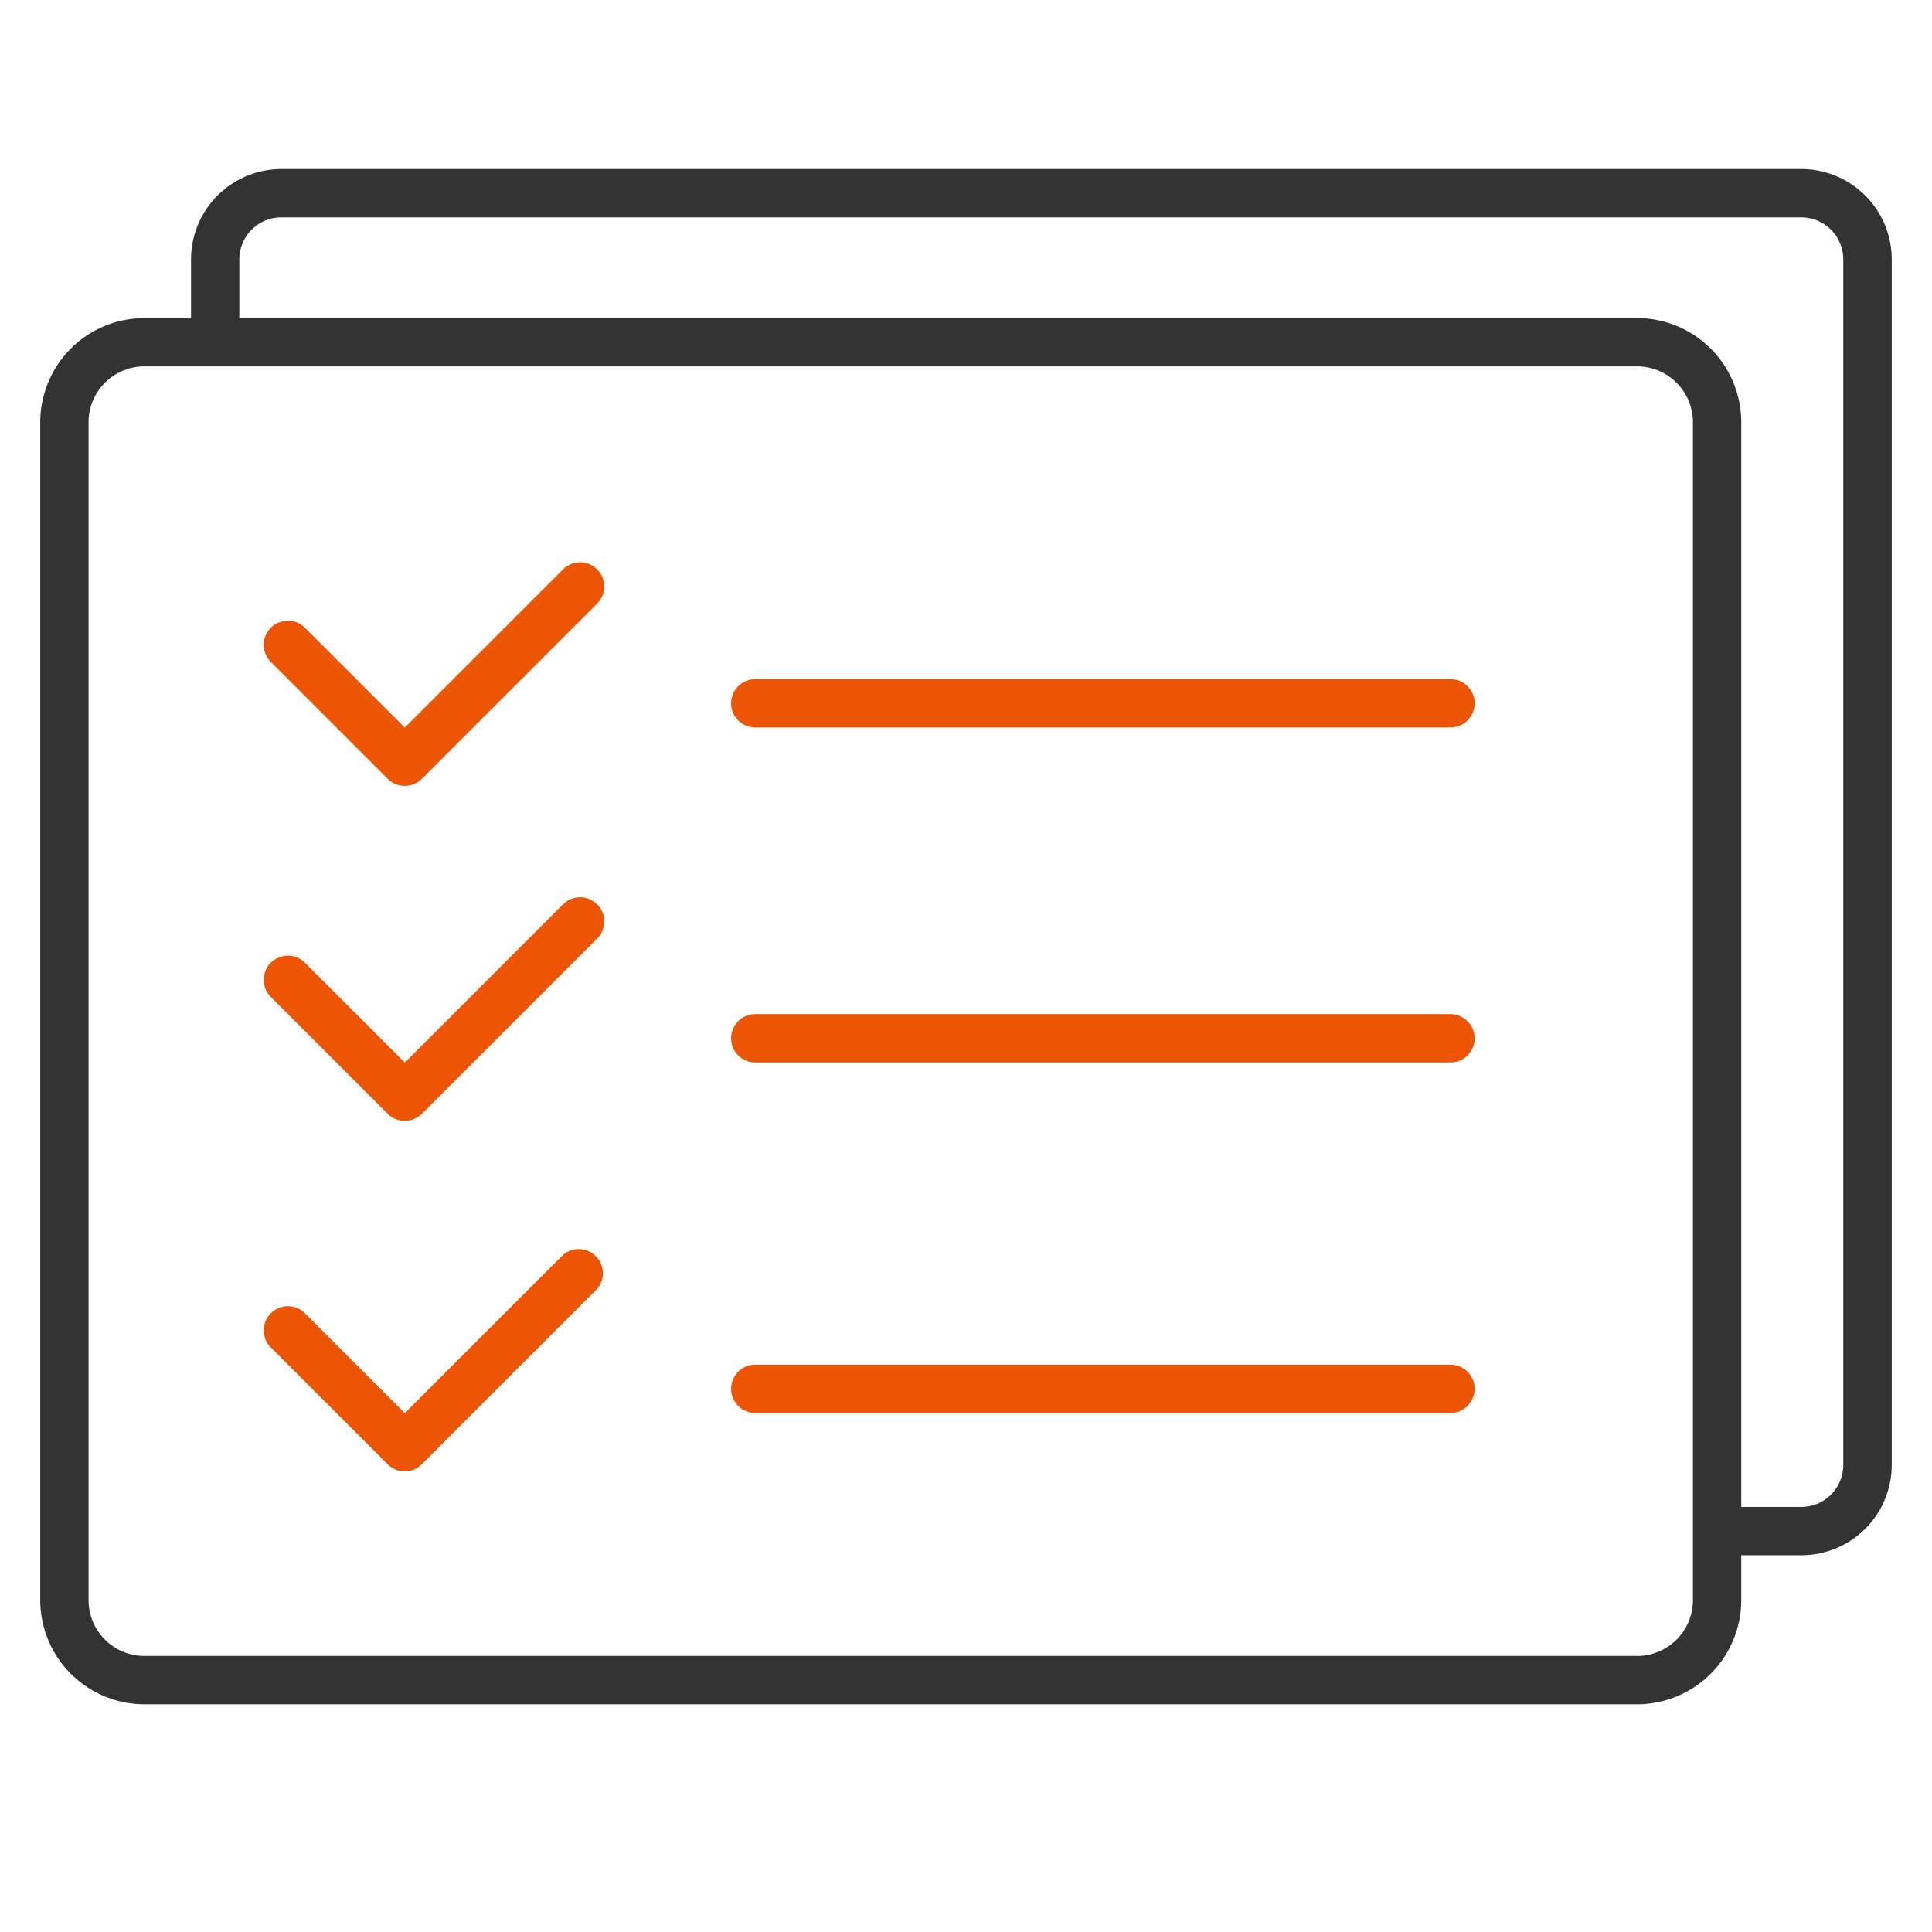
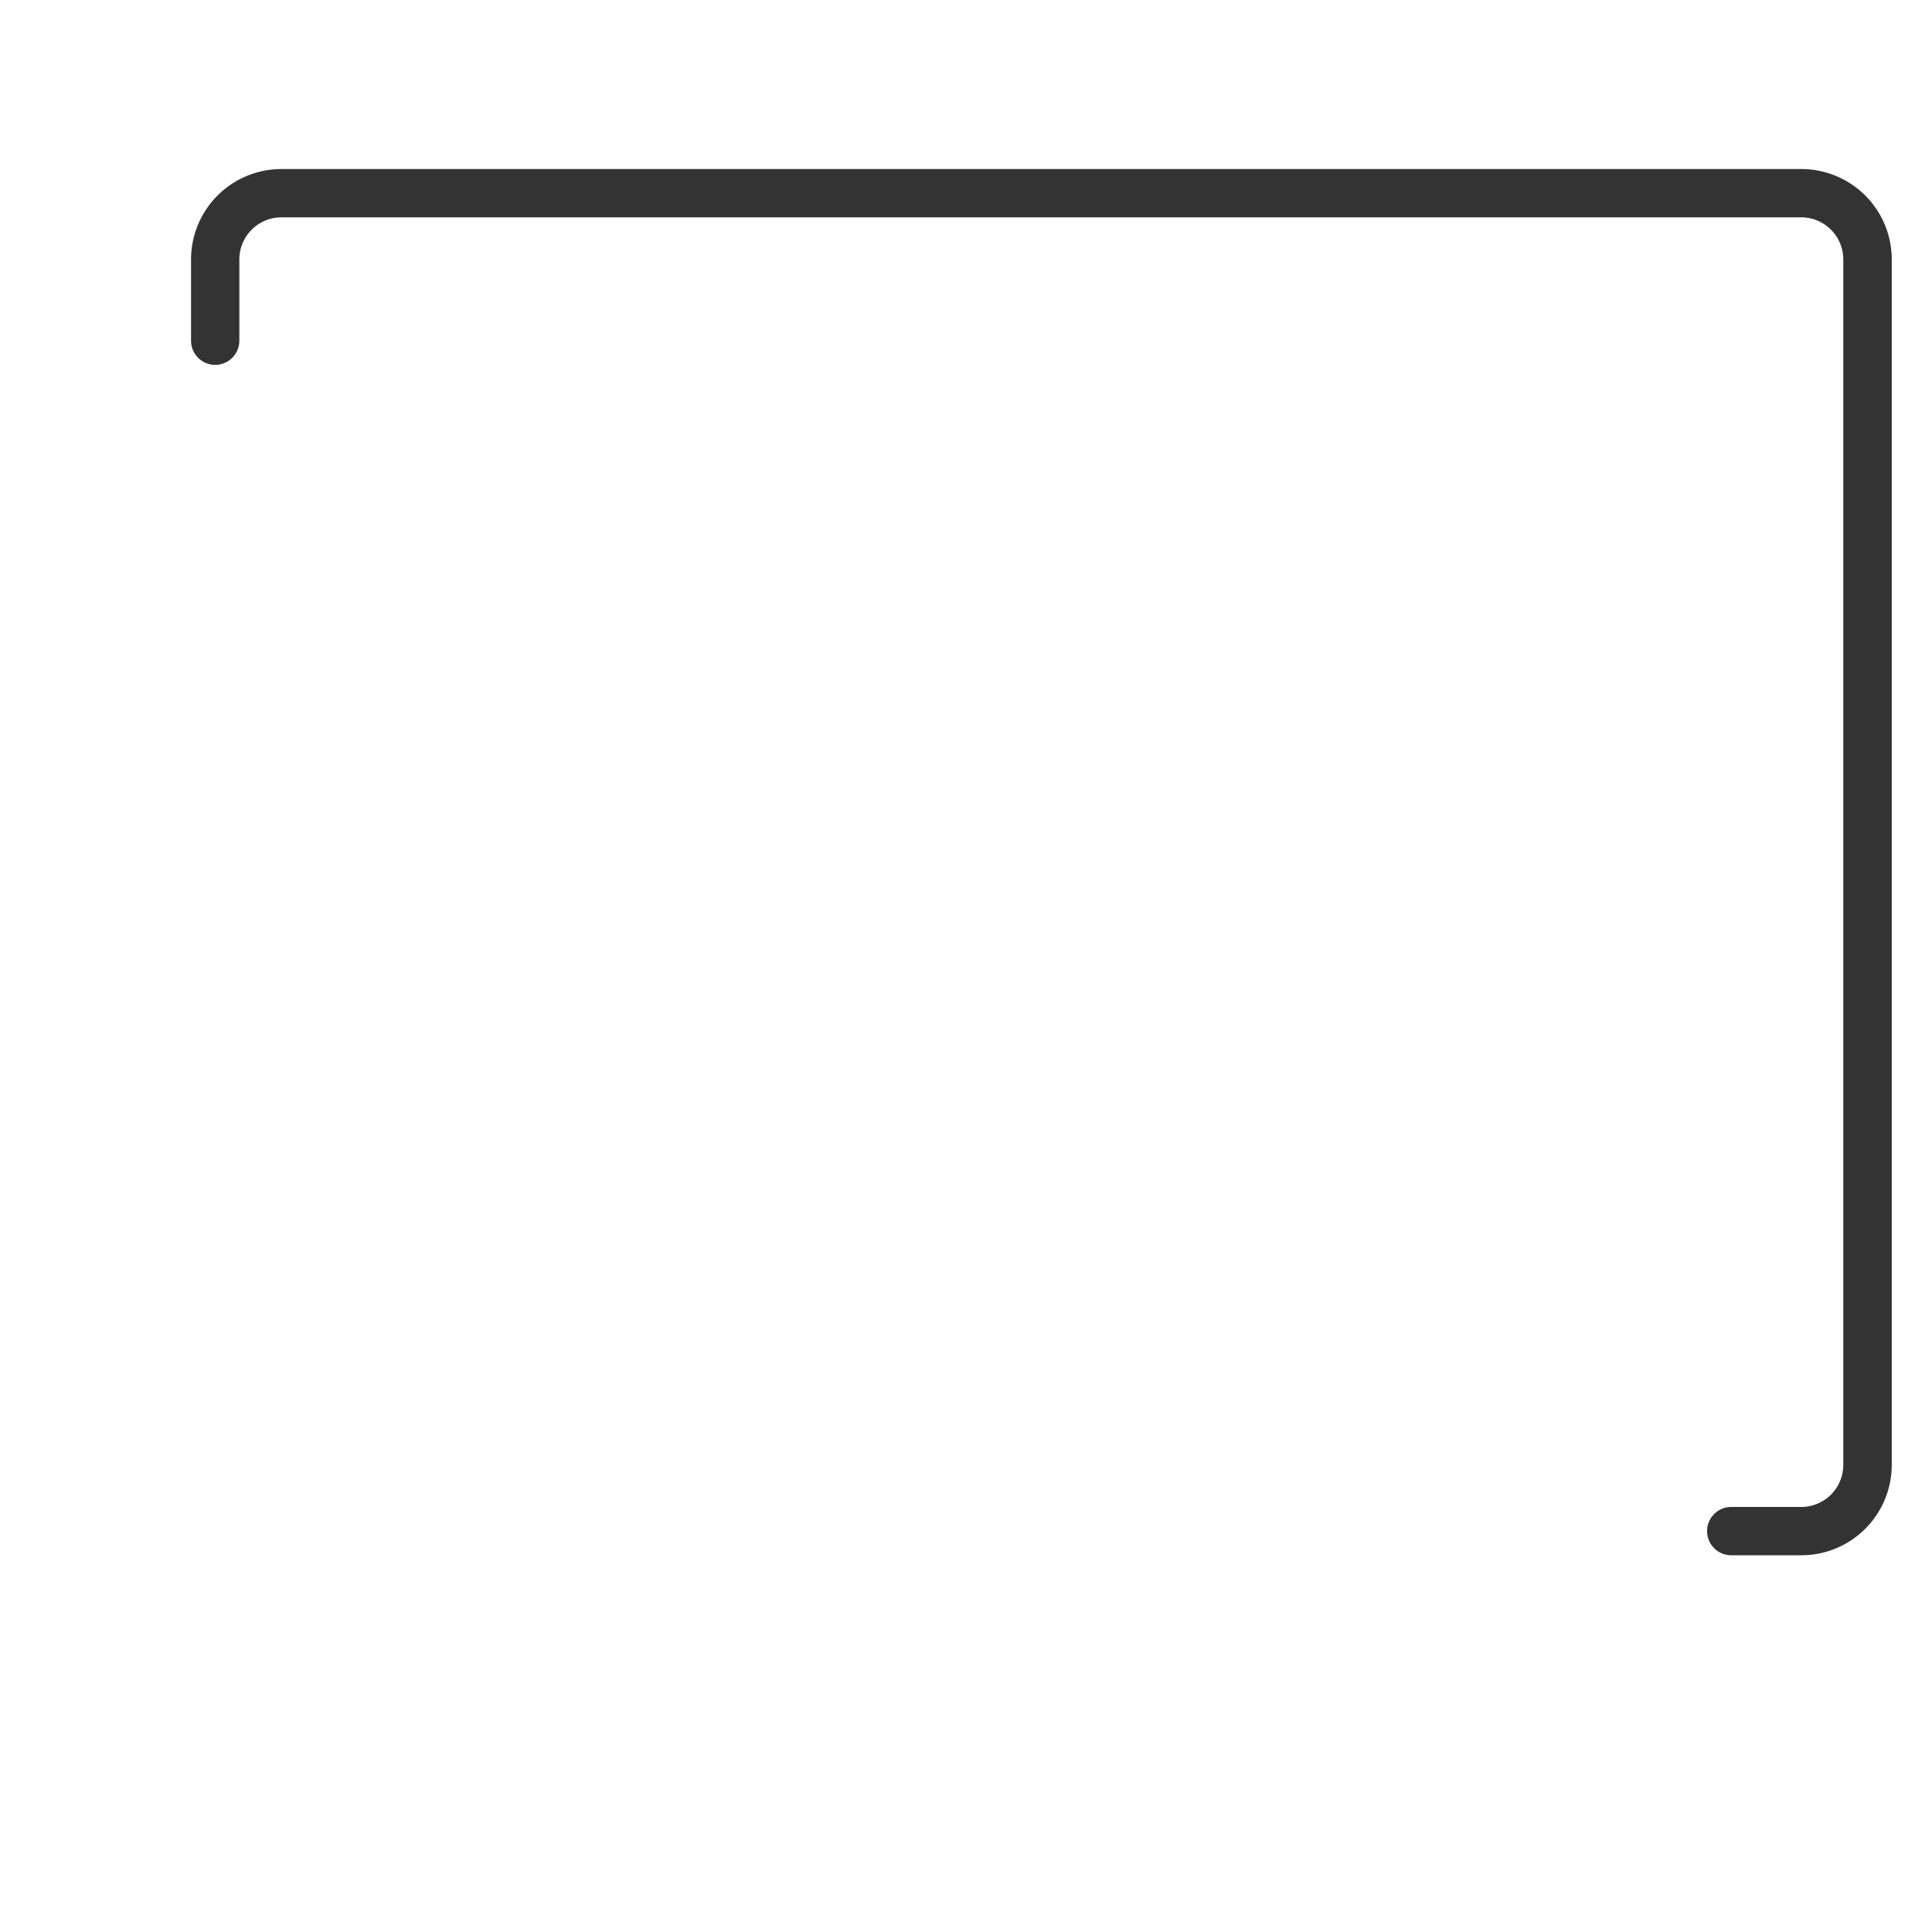
<svg xmlns="http://www.w3.org/2000/svg" width="60" height="60">
  <path fill="none" d="M0 0h60v60H0z" />
-   <path d="M4.485 9.878h46.356a3.239 3.239 0 013.235 3.235v36.58a3.239 3.239 0 01-3.235 3.235H4.485a3.239 3.239 0 01-3.235-3.235v-36.58a3.239 3.239 0 013.235-3.235zm46.356 41.55a1.737 1.737 0 001.735-1.735v-36.58a1.737 1.737 0 00-1.735-1.735H4.485a1.737 1.737 0 00-1.735 1.735v36.58a1.737 1.737 0 001.735 1.735z" fill="#333" />
  <path d="M55.945 48.3h-2.18a.75.75 0 010-1.5h2.18a1.307 1.307 0 001.3-1.305V8.055a1.307 1.307 0 00-1.3-1.305H8.733a1.307 1.307 0 00-1.3 1.305v2.526a.75.75 0 01-1.5 0V8.055a2.808 2.808 0 012.8-2.805H55.95a2.808 2.808 0 012.8 2.805v37.44a2.808 2.808 0 01-2.805 2.805z" fill="#333" />
-   <path d="M12.57 34.809a.748.748 0 01-.53-.22L8.411 30.96a.75.75 0 111.061-1.061l3.1 3.1 4.913-4.913a.75.75 0 011.061 1.061l-5.443 5.443a.748.748 0 01-.533.219zm32.476-1.814h-21.59a.75.75 0 01-.75-.75.75.75 0 01.75-.75h21.59a.75.75 0 01.75.75.75.75 0 01-.75.75zM12.57 24.406a.748.748 0 01-.53-.22l-3.629-3.629a.75.75 0 111.061-1.061l3.1 3.1 4.913-4.913a.75.75 0 011.061 1.061l-5.443 5.443a.748.748 0 01-.533.219zm32.476-1.814h-21.59a.75.75 0 01-.75-.75.75.75 0 01.75-.75h21.59a.75.75 0 01.75.75.75.75 0 01-.75.75zM12.57 45.696a.75.75 0 01-.53-.22l-3.629-3.629a.75.75 0 011.061-1.061l3.1 3.1 4.913-4.913a.75.75 0 011.059 1.056l-5.443 5.443a.75.75 0 01-.531.224zm32.476-1.815h-21.59a.75.75 0 01-.75-.75.75.75 0 01.75-.75h21.59a.75.75 0 01.75.75.75.75 0 01-.75.75z" fill="#eb5504" />
</svg>